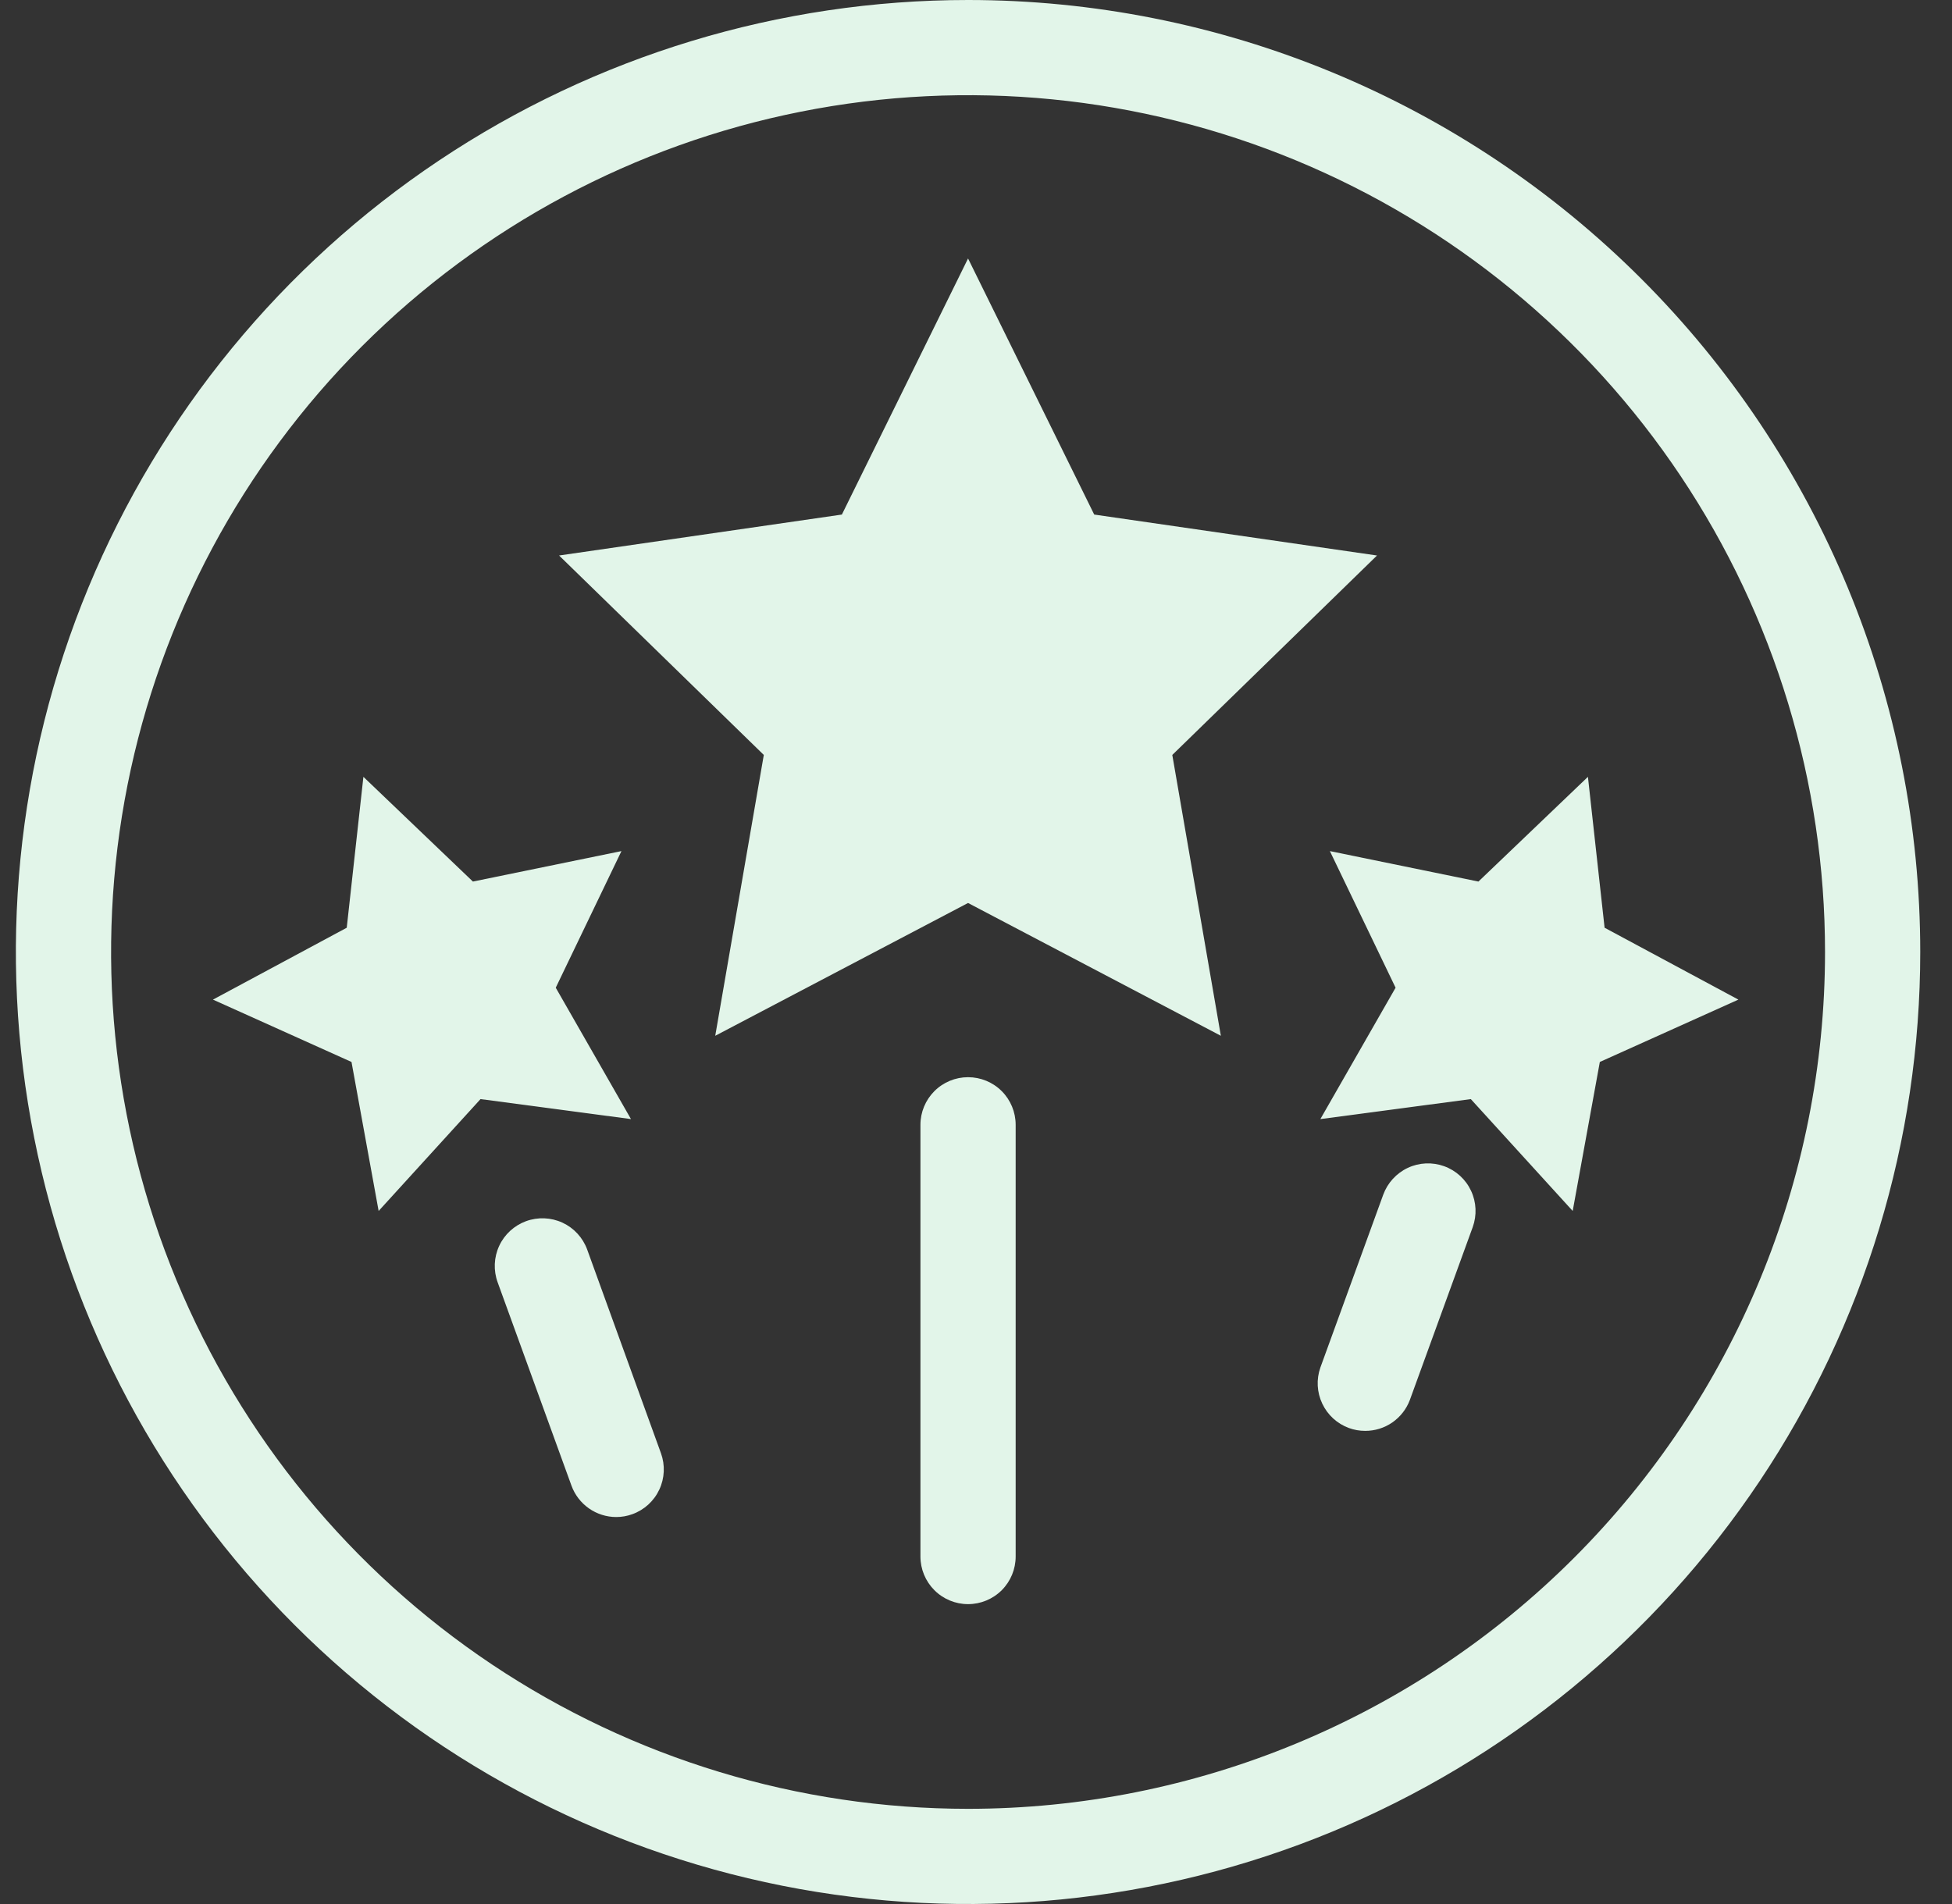
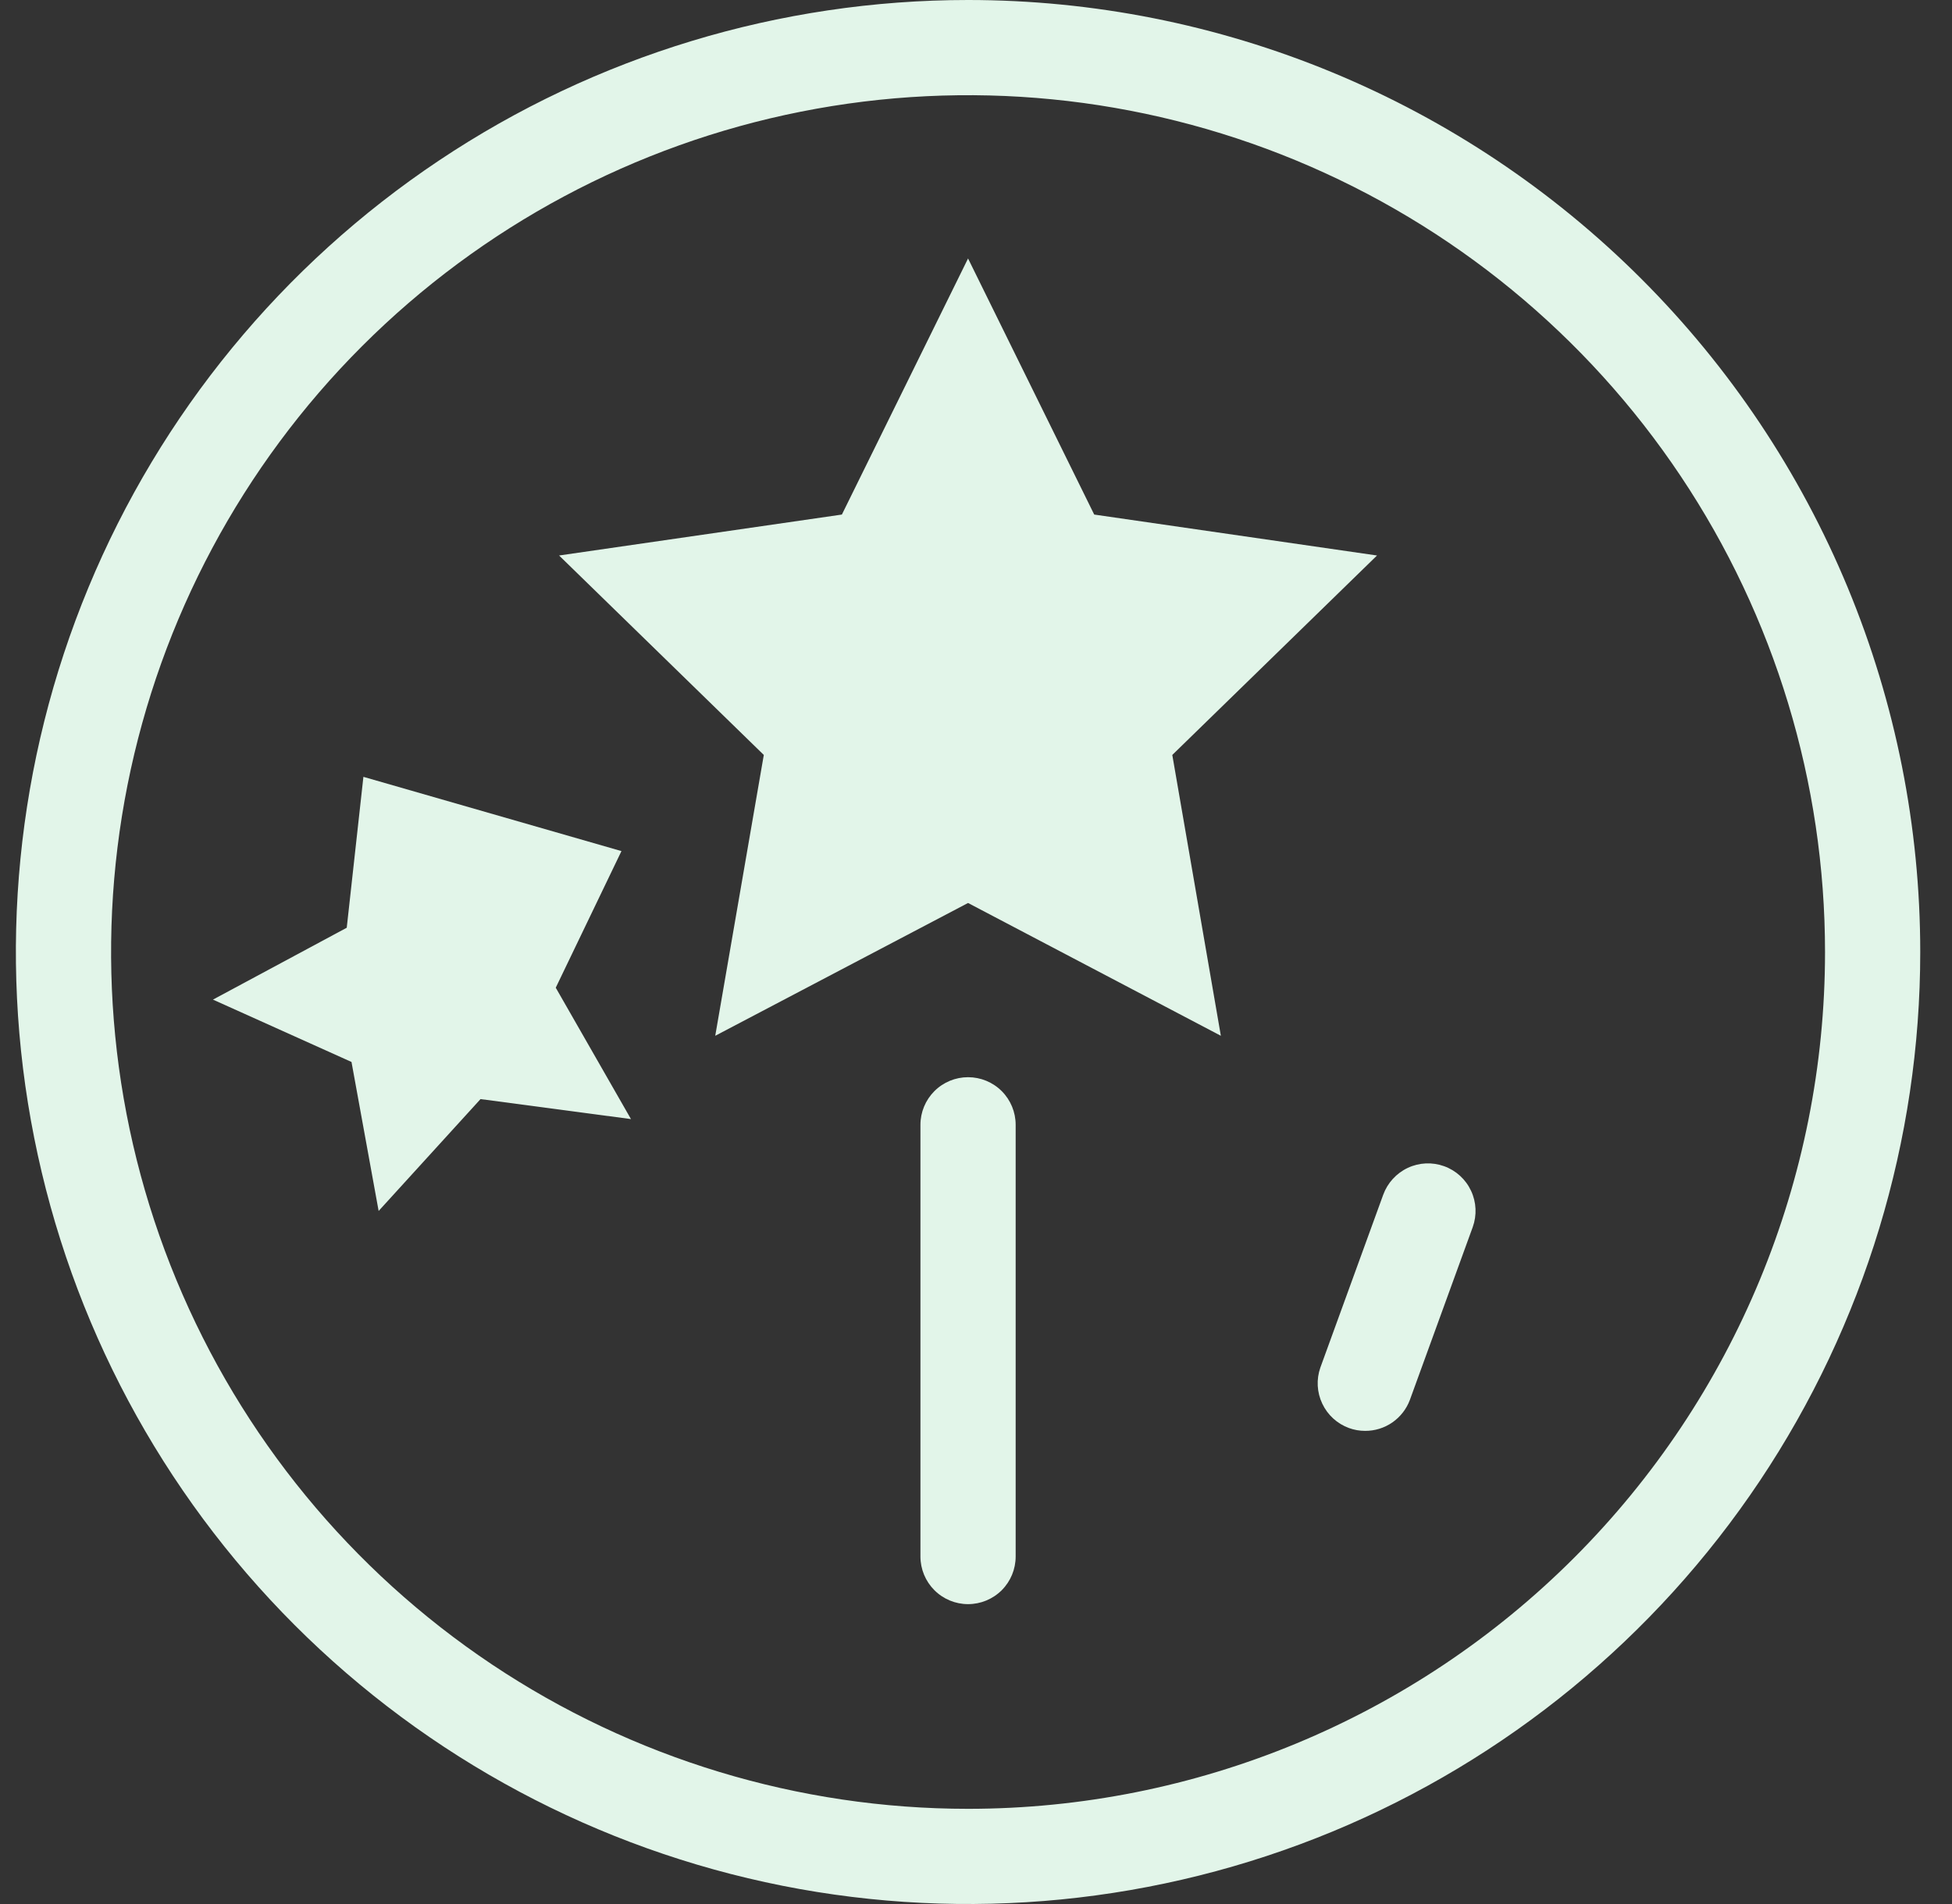
<svg xmlns="http://www.w3.org/2000/svg" width="41" height="40" viewBox="0 0 41 40" fill="none">
  <rect x="0" y="0" width="41" height="40" fill="#333333" stroke="none" />
  <path d="M20.333 0C16.378 0 12.511 1.173 9.222 3.371C5.933 5.568 3.37 8.692 1.856 12.346C0.342 16.001 -0.054 20.022 0.718 23.902C1.489 27.781 3.394 31.345 6.191 34.142C8.988 36.939 12.552 38.844 16.432 39.616C20.311 40.387 24.332 39.991 27.987 38.478C31.642 36.964 34.765 34.4 36.963 31.111C39.16 27.822 40.333 23.956 40.333 20C40.333 17.374 39.816 14.773 38.811 12.346C37.806 9.92 36.333 7.715 34.475 5.858C32.618 4.001 30.414 2.527 27.987 1.522C25.561 0.517 22.96 0 20.333 0ZM20.333 38C16.773 38 13.293 36.944 10.333 34.967C7.373 32.989 5.066 30.177 3.704 26.888C2.341 23.599 1.985 19.98 2.679 16.488C3.374 12.997 5.088 9.789 7.605 7.272C10.123 4.755 13.33 3.04 16.822 2.346C20.313 1.651 23.933 2.008 27.222 3.37C30.511 4.733 33.322 7.04 35.3 10C37.278 12.96 38.333 16.44 38.333 20C38.333 24.774 36.437 29.352 33.061 32.728C29.686 36.104 25.107 38 20.333 38Z" fill="#E2F5E9" />
  <path d="M28.923 11.67L22.983 10.81L20.333 5.43L17.683 10.81L11.743 11.67L16.043 15.86L15.023 21.76L20.333 18.97L25.643 21.76L24.623 15.86L28.923 11.67Z" fill="#E2F5E9" />
-   <path d="M11.673 20.75L13.053 17.88L9.933 18.52L7.633 16.32L7.283 19.49L4.473 21L7.383 22.31L7.953 25.44L10.093 23.09L13.253 23.51L11.673 20.75Z" fill="#E2F5E9" />
-   <path d="M27.933 17.88L29.313 20.75L27.733 23.51L30.893 23.09L33.033 25.44L33.603 22.31L36.513 21L33.703 19.49L33.353 16.32L31.053 18.52L27.933 17.88Z" fill="#E2F5E9" />
+   <path d="M11.673 20.75L13.053 17.88L7.633 16.32L7.283 19.49L4.473 21L7.383 22.31L7.953 25.44L10.093 23.09L13.253 23.51L11.673 20.75Z" fill="#E2F5E9" />
  <path d="M20.333 22.63C20.068 22.63 19.814 22.735 19.626 22.923C19.439 23.11 19.333 23.365 19.333 23.63V32.7C19.333 32.965 19.439 33.22 19.626 33.407C19.814 33.595 20.068 33.7 20.333 33.7C20.599 33.7 20.853 33.595 21.041 33.407C21.228 33.22 21.333 32.965 21.333 32.7V23.63C21.333 23.365 21.228 23.11 21.041 22.923C20.853 22.735 20.599 22.63 20.333 22.63Z" fill="#E2F5E9" />
  <path d="M30.333 24.5C30.084 24.41 29.809 24.422 29.569 24.535C29.329 24.648 29.144 24.851 29.053 25.1L27.733 28.73C27.646 28.978 27.66 29.25 27.773 29.488C27.885 29.726 28.087 29.91 28.333 30C28.442 30.04 28.557 30.06 28.673 30.06C28.878 30.061 29.077 29.999 29.245 29.883C29.413 29.766 29.542 29.601 29.613 29.41L30.933 25.78C31.023 25.531 31.011 25.256 30.898 25.016C30.786 24.776 30.583 24.59 30.333 24.5Z" fill="#E2F5E9" />
-   <path d="M12.333 26.25C12.242 26.001 12.055 25.798 11.814 25.686C11.573 25.575 11.298 25.564 11.048 25.655C10.799 25.747 10.596 25.933 10.485 26.174C10.373 26.415 10.362 26.691 10.453 26.94L12.003 31.21C12.073 31.403 12.201 31.57 12.369 31.688C12.537 31.806 12.738 31.87 12.943 31.87C13.059 31.87 13.174 31.85 13.283 31.81C13.533 31.72 13.736 31.534 13.848 31.294C13.961 31.054 13.973 30.779 13.883 30.53L12.333 26.25Z" fill="#E2F5E9" />
</svg>